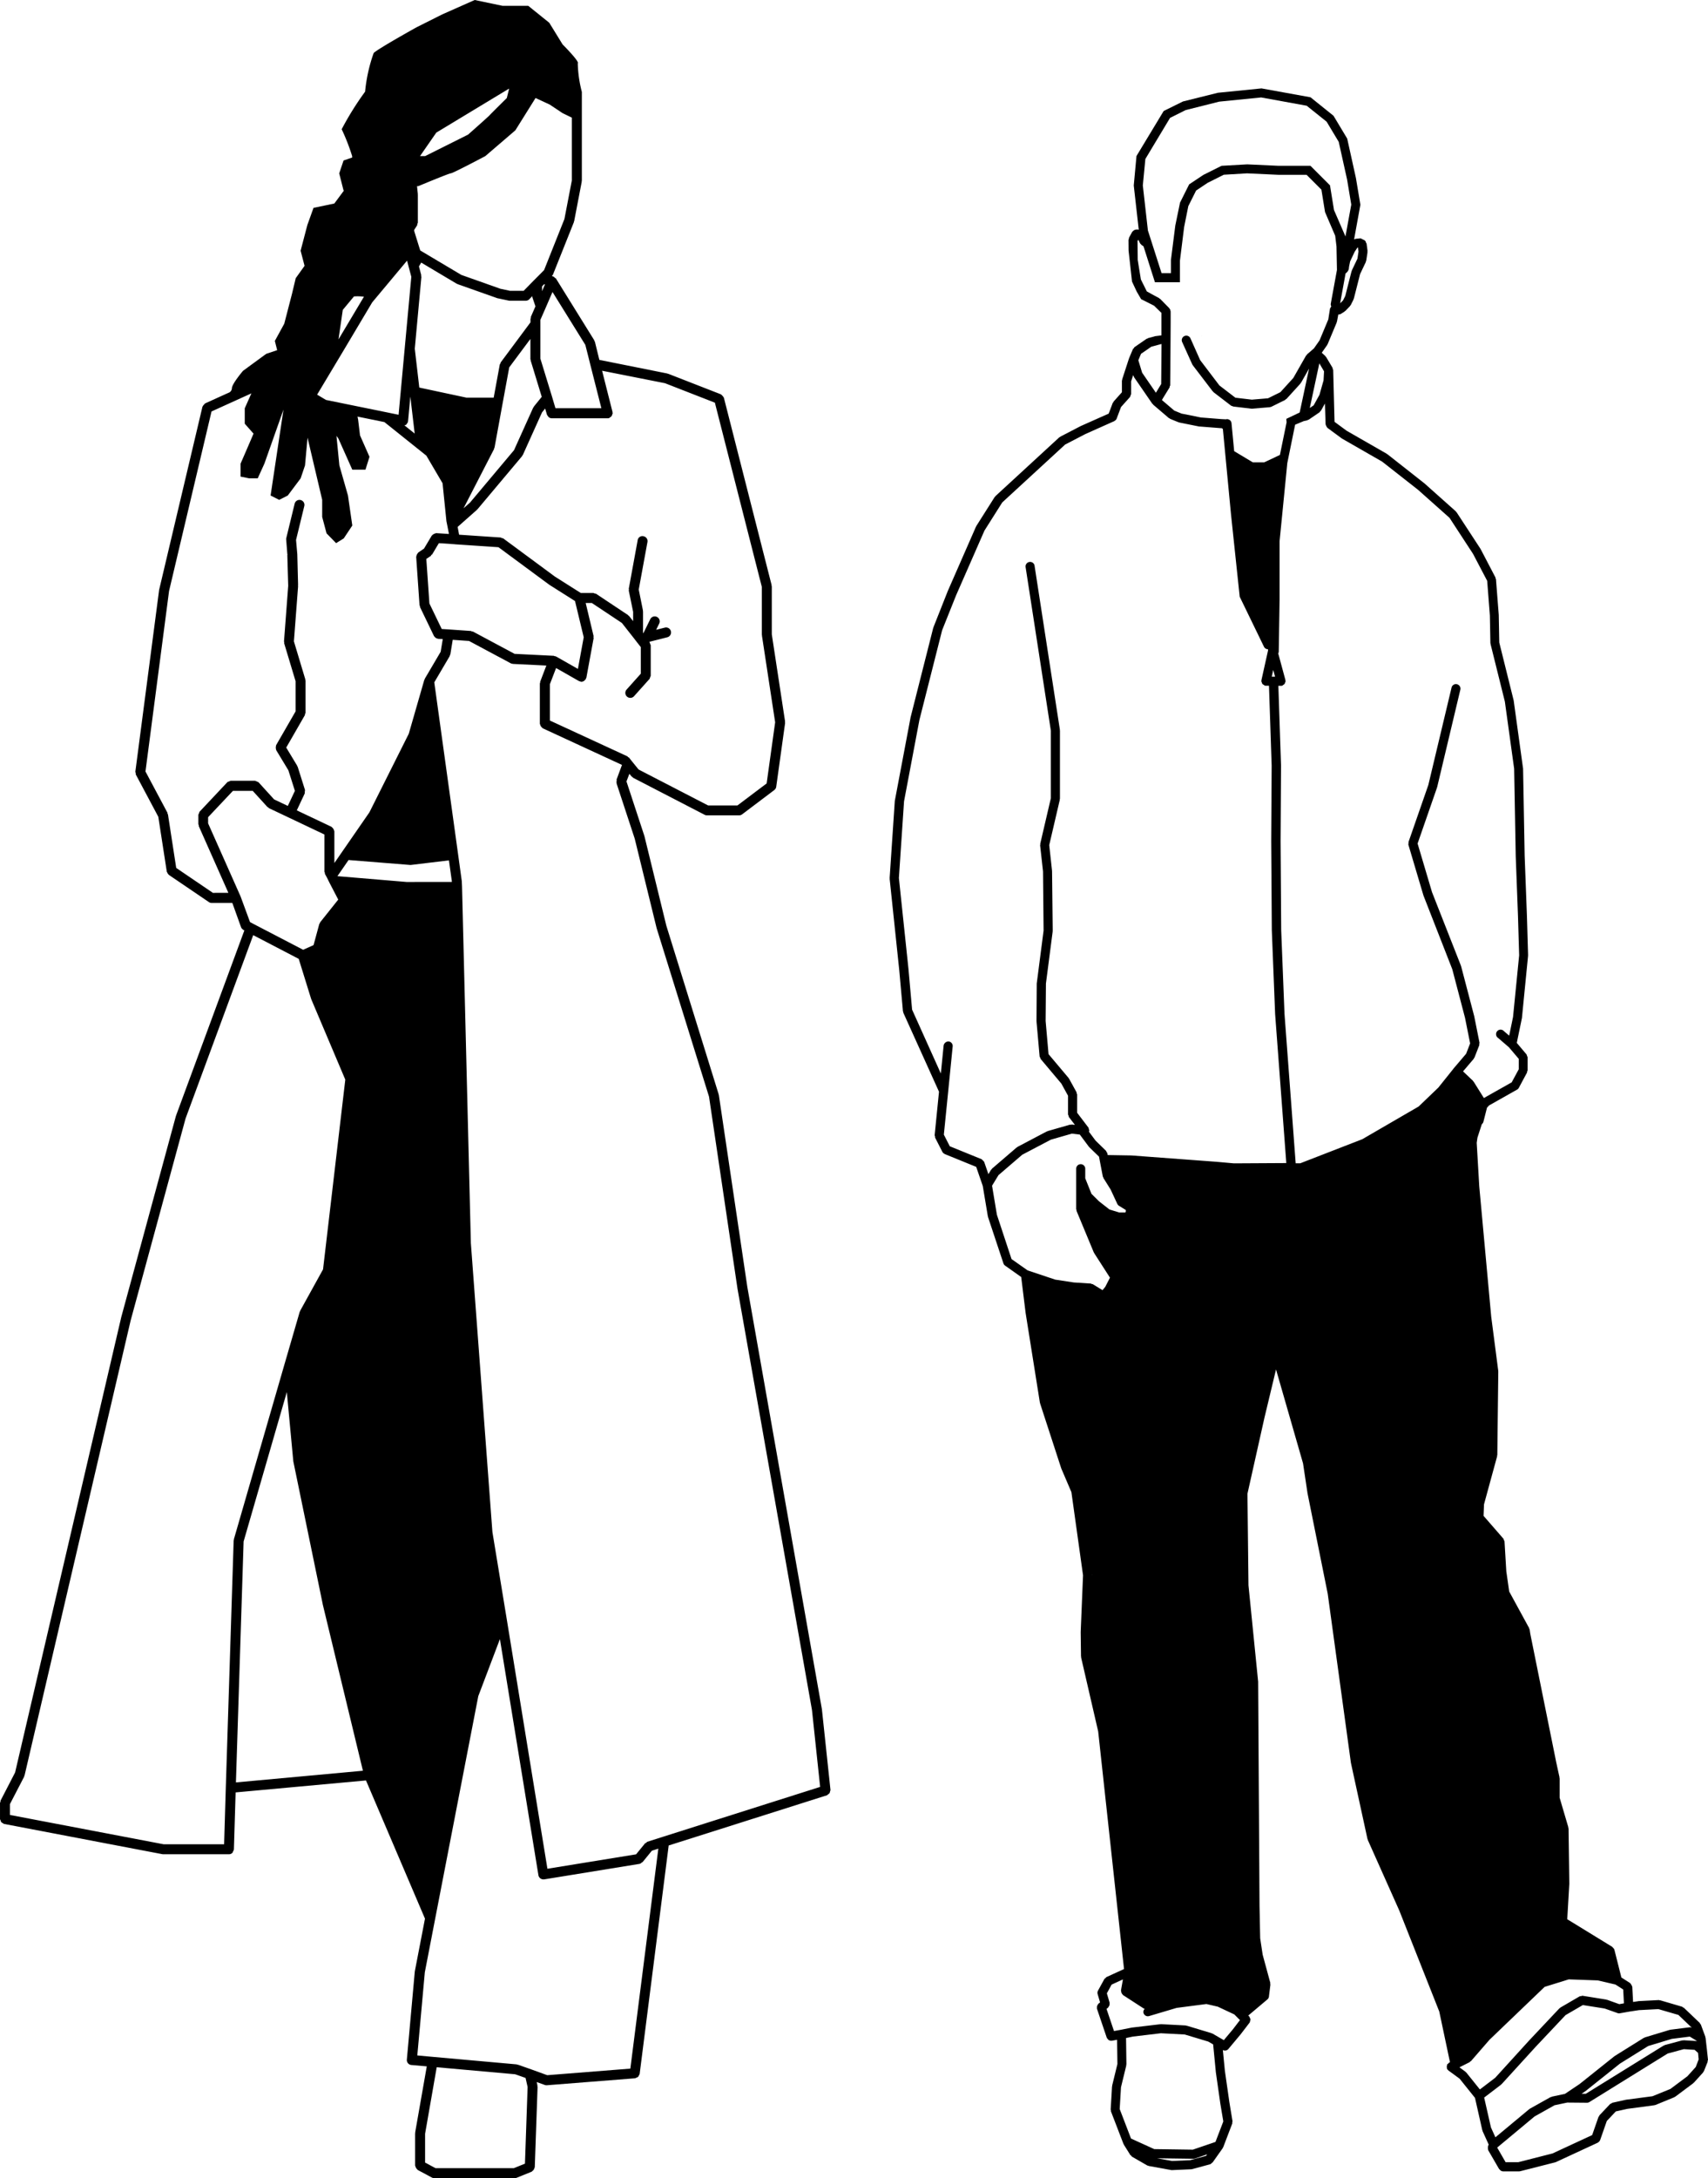
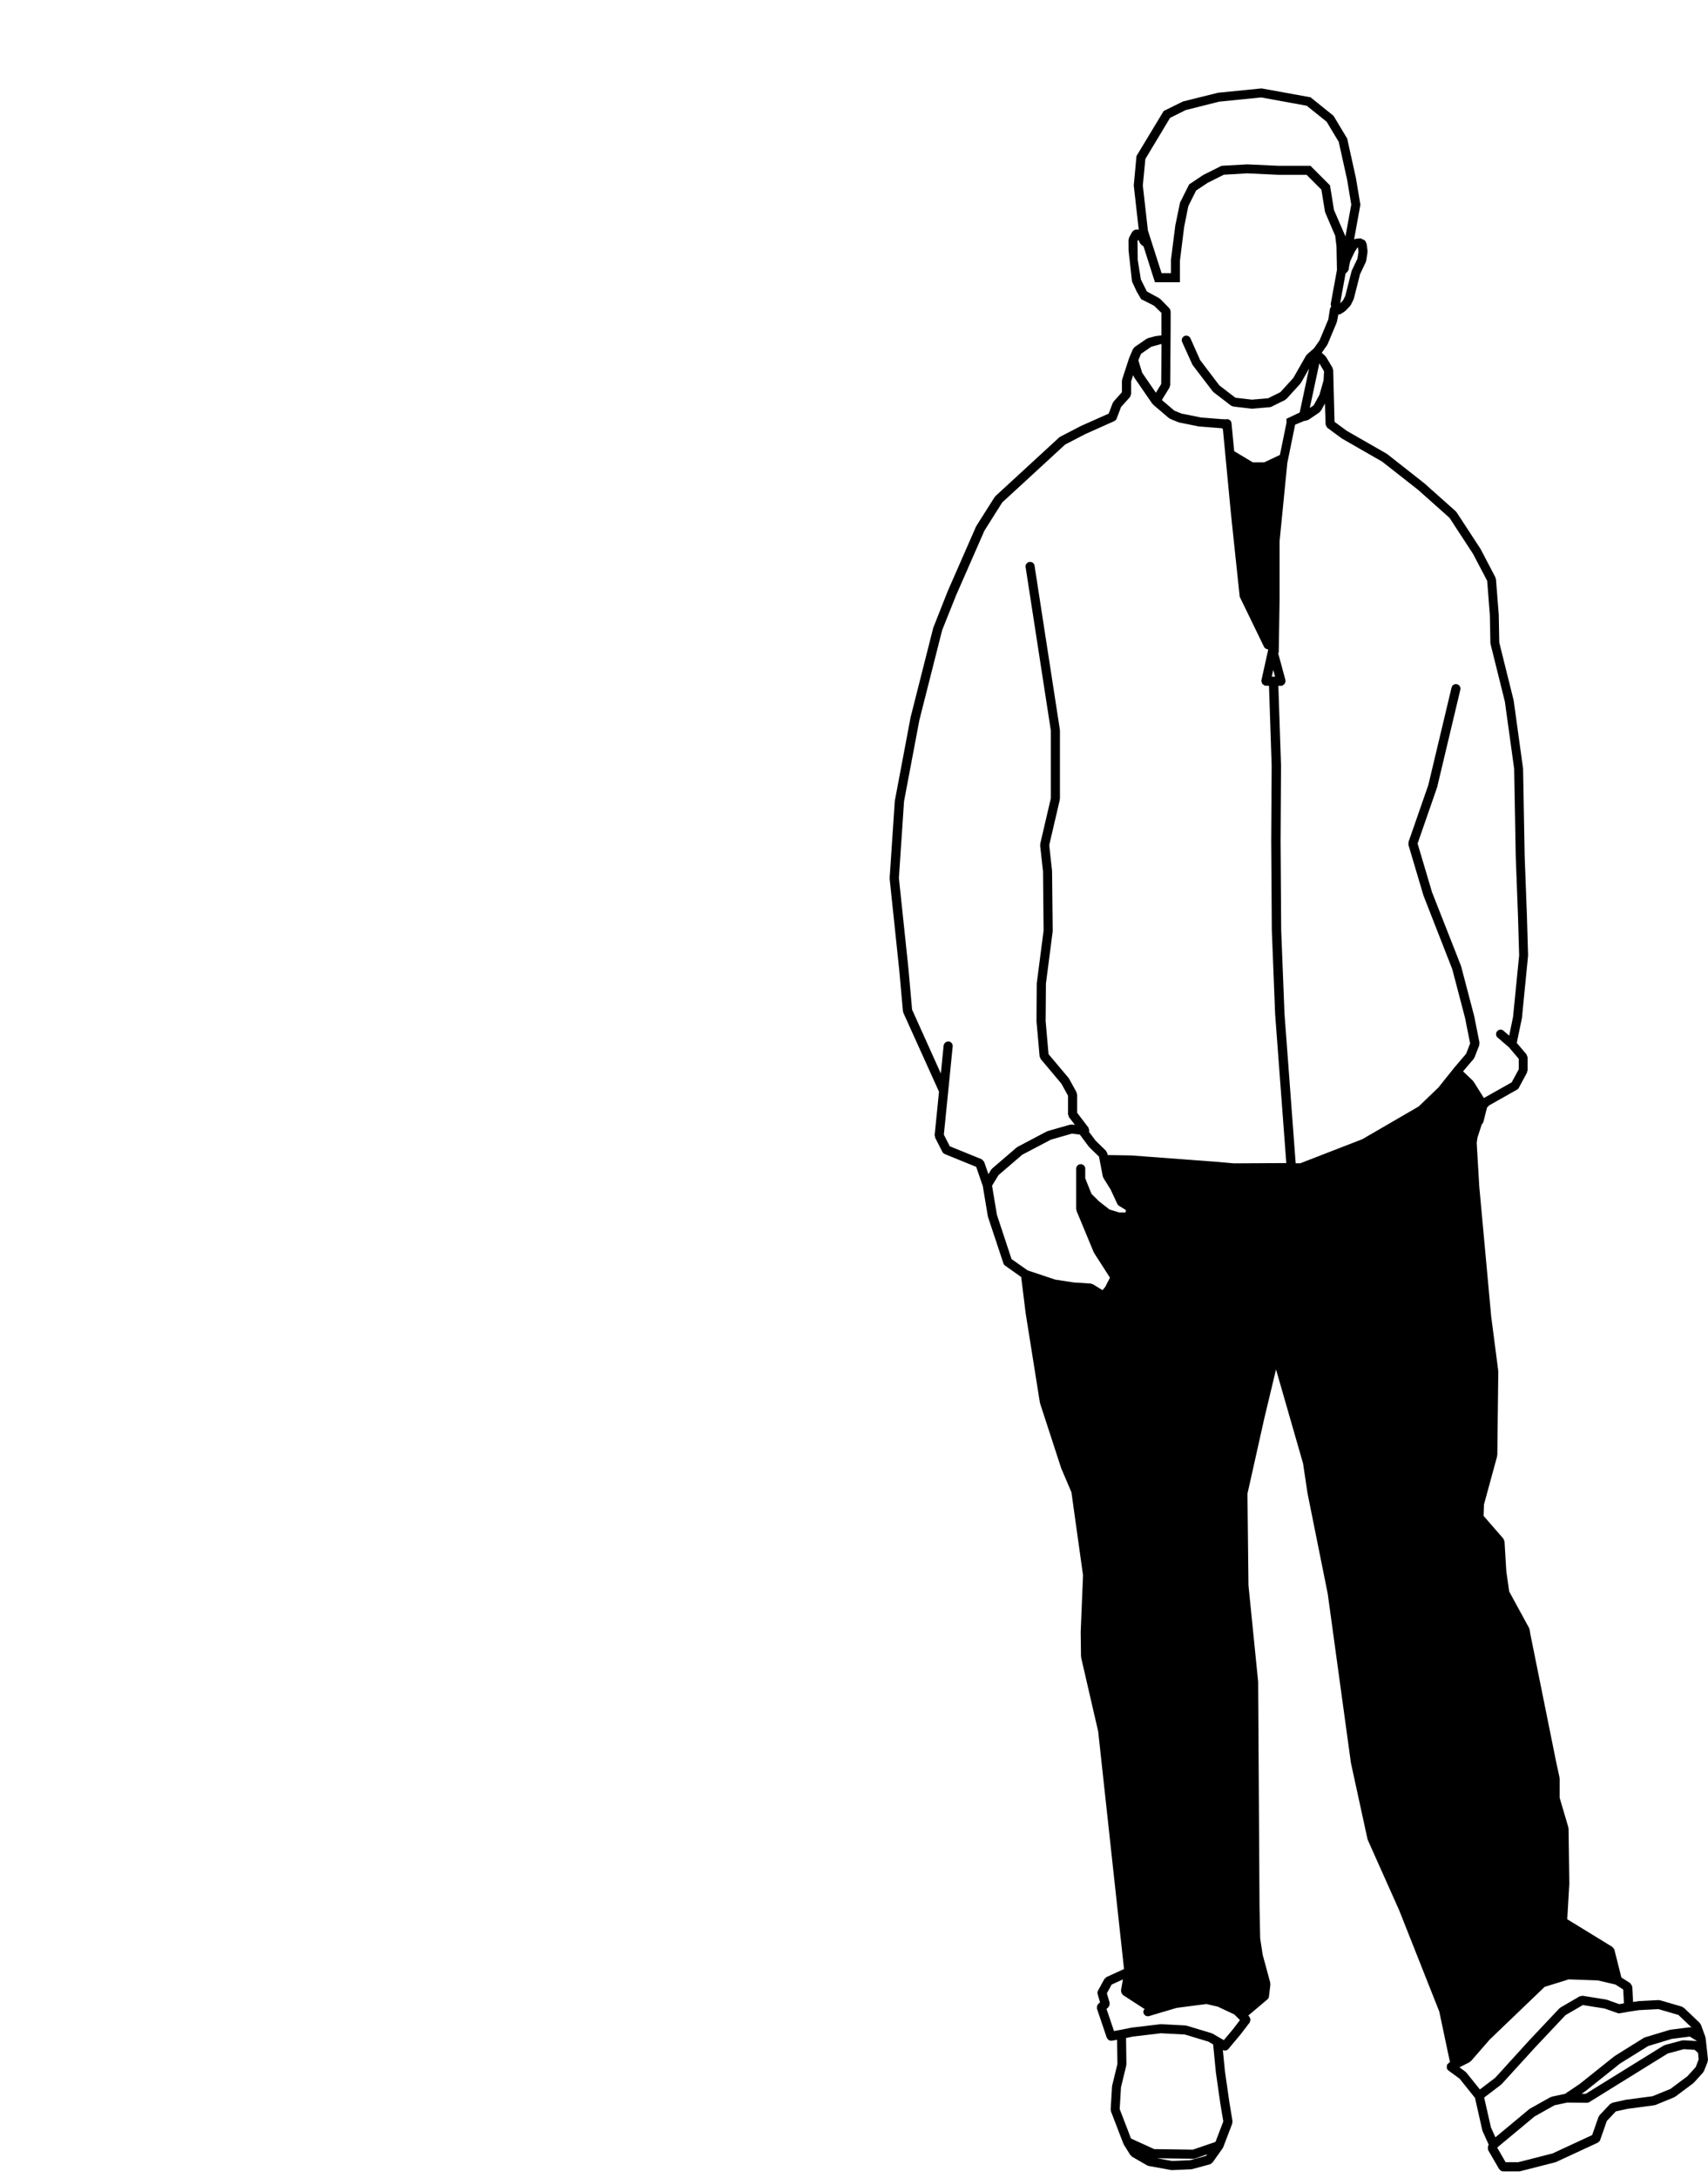
<svg xmlns="http://www.w3.org/2000/svg" viewBox="0 0 117.657 150">
  <g id="Final">
    <path d="M82.8,23.154l-.047-.024h0C82.76,23.146,82.782,23.142,82.8,23.154Z" />
    <path d="M117.656,141.851l-.067-.632v-.011l0,0v0l-.1-.876c0-.006-.007-.009-.009-.015s-.005-.025-.008-.038,0-.012,0-.02l-.307-.835c-.01-.025-.035-.033-.049-.053s-.011-.047-.029-.064l-1.092-1.04c-.018-.019-.045-.014-.067-.026s-.033-.041-.059-.049l-1.5-.439c-.017,0-.03.008-.045,0s-.027-.017-.043-.017h-.017l-1.405.073c-.006,0-.009.007-.014.008s-.009,0-.015,0l-.334.05-.055-1.047c0-.011-.011-.016-.013-.027a.668.668,0,0,0-.114-.2c-.009-.006-.009-.019-.018-.025l-.606-.387-.482-1.914a.322.322,0,0,0-.107-.144c-.014-.014-.015-.036-.032-.047h0l0,0-3.108-1.906.142-2.435,0-.011c0-.005,0-.008,0-.012l-.052-3.791c0-.017-.015-.026-.019-.042s.01-.026.005-.04l-.6-2.036v-1.333c0-.013-.013-.02-.014-.033s.009-.022.006-.033l-.23-1.058-1.785-8.84-.043-.286a.081.081,0,0,0-.022-.037l-.014-.066-1.372-2.515-.2-1.395-.123-2.053c0-.036-.033-.064-.045-.1s-.008-.062-.03-.089l-.025-.028-.015-.019-1.329-1.528.031-.791.906-3.318c0-.015-.008-.028-.007-.04s.018-.024.018-.038l.013-1.145h0l.054-4.612c0-.009-.008-.014-.01-.022s.008-.014.007-.021l-.484-3.725L101.9,81.7v0l-.176-3,.052-.357.3-.925a.3.3,0,0,0,.112-.171l.245-.965.141-.155,1.929-1.088h0a.309.309,0,0,0,.121-.122l.566-1.055c.013-.025,0-.05.008-.075s.031-.044.031-.074v-.9c0-.041-.029-.07-.043-.106s-.008-.067-.032-.095l-.669-.792.345-1.667c0-.006,0-.011,0-.017s.008-.01.008-.016l.423-4.29c0-.007-.006-.012-.006-.02s.008-.012.008-.02l-.08-2.726h0v0l-.156-4.129-.109-6.024c0-.008-.008-.011-.008-.019s.006-.012,0-.018l-.643-4.659c0-.006-.008-.009-.01-.015s.005-.011,0-.017l-.978-3.934-.036-1.88s0-.006,0-.009l0-.009-.192-2.464c0-.023-.023-.037-.029-.059s0-.041-.007-.061l-1.008-1.929s-.01,0-.013-.011,0-.011,0-.016l-1.656-2.533c-.008-.013-.025-.013-.034-.025s-.007-.028-.019-.038l-2.2-1.961-.011,0-.005-.009-2.5-1.967c-.006,0-.016,0-.022-.006s-.008-.016-.016-.02l-2.771-1.59-.829-.612-.093-3.567c0-.031-.025-.048-.033-.076s0-.052-.011-.077l-.445-.747c-.009-.016-.028-.016-.037-.03s-.008-.031-.021-.04l-.24-.221.372-.53c.006-.008,0-.019.006-.027s.02-.019.026-.033l.625-1.494c0-.011,0-.022,0-.032s.017-.019.019-.032l.092-.488h.023a.318.318,0,0,0,.164-.046l.24-.15c.013-.008.013-.025.025-.033s.027-.005.035-.016l.32-.332c.007-.01,0-.022.012-.032s.033-.028.042-.046l.189-.381c.005-.01,0-.02,0-.03s.018-.019.022-.033l.427-1.681.4-.841c.008-.014,0-.03,0-.044s.021-.026.025-.042l.088-.582c0-.016-.01-.029-.01-.043s.014-.029.012-.045l-.067-.5c-.005-.032-.033-.047-.044-.075s-.009-.066-.033-.092l-.053-.06-.283-.141-.333.034-.114.039.433-2.382-.308-1.845-.6-2.712-.942-1.57L90.277,6.7,86.9,6.088l-3,.3-2.411.6-1.328.656-1.873,3.1L78.1,12.775l.344,3.046-.117-.021c-.025-.005-.046.014-.071.016a.267.267,0,0,0-.115.028.253.253,0,0,0-.083.067c-.019.019-.047.025-.061.048l-.223.409c-.014.025,0,.052-.008.08s-.029.043-.03.071l.006.727v.005l.238,2.141c0,.019.02.03.027.045v.011l.3.64.3.514.819.412v0l.079.043.5.49v1.549l-.467.06,0,.008-.458.123c-.018,0-.026.025-.042.033s-.036,0-.053.011l-.832.573c-.026.019-.03.05-.047.073s-.051.033-.064.063l-.265.627c0,.005,0,.011,0,.016s-.008.006-.009.011l-.464,1.423c-.006.018.006.033,0,.05s-.021.029-.021.046v.8l-.576.644c-.014.017-.009.037-.02.056s-.031.022-.038.04l-.277.731-1.888.84-.006.006-.011,0-1.439.747c-.014.007-.016.024-.028.033s-.03,0-.041.016l-4.389,4.04c-.011.011-.01.028-.019.037s-.027.013-.033.025l-1.263,1.994c-.005.007,0,.017-.005.025s-.015.009-.018.018l-1.964,4.482v.006l0,0L64.3,43.2c0,.008,0,.014,0,.022s-.012.011-.014.018l-1.57,6.2v.011l0,.008-1.065,5.634c0,.006,0,.012,0,.018s-.01.011-.01.019l-.357,5.333c0,.009.008.015.009.026s-.011.017-.009.028l.662,6.3v0L62.2,69.64c0,.021.02.032.025.049s-.007.034,0,.051l2.459,5.441-.3,2.994c0,.032.02.056.027.087s-.008.059.007.087l.5.979a.316.316,0,0,0,.147.133c.006,0,.008.011.014.014l2.167.882.452,1.311.353,2.109c0,.01.011.016.014.025s0,.014,0,.022L69.121,87a.314.314,0,0,0,.115.157l1.11.786.3,2.44,0,0,0,.006.988,6.209c0,.009.011.014.013.023s0,.016,0,.025l1.458,4.476.7,1.638.8,5.723-.161,3.912,0,.01,0,.008.022,1.667c0,.012.013.02.014.033s-.009.021-.006.032l.229.993h0l.946,4.1,1.78,16.361-1.208.553c-.033.014-.041.047-.066.07s-.061.033-.079.064l-.439.8a.319.319,0,0,0-.025.239l.167.572-.114.089c-.02.015-.02.042-.034.061a.256.256,0,0,0-.058.1.276.276,0,0,0-.008.114c0,.025-.012.047,0,.072l.674,1.991a.279.279,0,0,0,.067.09.323.323,0,0,0,.041.053.3.3,0,0,0,.187.069.341.341,0,0,0,.055,0l.362-.065.023,1.668-.362,1.488c0,.011.006.019.005.03s-.013.015-.013.026l-.095,1.594c0,.025.019.039.022.063s-.011.045,0,.068l.851,2.211c.005.012.016.017.022.028s0,.018,0,.026l.466.745c.013.019.036.014.052.029s.028.058.058.075l1.042.6a.247.247,0,0,0,.074.02c.011,0,.015.015.026.017l1.543.281a.218.218,0,0,0,.056.006h.014l1.311-.058.006,0a.186.186,0,0,0,.061-.008l1.244-.335a.3.3,0,0,0,.127-.1c.014-.014.036-.008.047-.025l.694-.982c.007-.008,0-.017.007-.025s.015-.018.02-.031.009-.008.011-.014l.621-1.628c.011-.028,0-.053,0-.081s.023-.052.018-.081l-.218-1.326h0l-.308-2.148-.139-1.427a.3.3,0,0,0,.144.037.306.306,0,0,0,.239-.112l.808-.966,0-.007.008,0,.649-.847c.023-.032.017-.071.028-.105a.293.293,0,0,0,.028-.106.276.276,0,0,0-.048-.114c-.014-.03-.013-.063-.036-.088l-.069-.067,1.318-1.111v0a.309.309,0,0,0,.107-.2v-.014l.1-.807c0-.022-.014-.037-.016-.058s.014-.04.008-.064l-.526-1.938-.171-1.133h0l-.045-2.227-.095-15.472c0-.006-.006-.009-.006-.014s0-.009,0-.015l-.66-6.575-.07-6.307L87.1,97.644l.8-3.336,1.861,6.469.3,2,0,.008v.008l1.4,6.96,1.6,11.663s.006.008.006.013,0,.007,0,.012l1.132,5.2c0,.013.016.019.019.031s0,.021,0,.03l2.172,4.866,2.755,6.957.738,3.491-.073.039c-.023.012-.028.037-.045.054s-.044.018-.06.036,0,.035-.012.05a.24.24,0,0,0-.028.114.243.243,0,0,0,.011.111c0,.019,0,.038,0,.055a.376.376,0,0,0,.075.079c.01.007.008.021.018.027l.779.571,1.058,1.319.5,2.217c0,.012.015.019.018.031s0,.02,0,.031l.428.943-.044.083c-.006.013,0,.025,0,.036a.237.237,0,0,0-.011.112.266.266,0,0,0,.015.117c.005.013,0,.027.005.036l.753,1.3c.006.011.023.008.029.017a.3.3,0,0,0,.241.139h1.1a.337.337,0,0,0,.077-.009l2.415-.614c.006,0,.009-.009.015-.01s.027,0,.039-.01l2.879-1.333c.008,0,.009-.014.015-.017a.294.294,0,0,0,.136-.148c0-.007.01-.008.011-.015h0l.459-1.314.621-.659.8-.177,1.855-.248s.008-.006.012-.008a.241.241,0,0,0,.066-.012l1.295-.531c.013-.005.016-.02.027-.026s.03,0,.041-.014l1.234-.921c.01-.008.01-.021.018-.03s.021,0,.029-.013l.634-.7c.009-.01.006-.026.014-.037a.379.379,0,0,0,.044-.055l.253-.633c.009-.025-.005-.047,0-.074S117.66,141.877,117.656,141.851ZM75.221,108.443c0-.011.01-.019.008-.029l0,.045A.044.044,0,0,1,75.221,108.443Zm10.491-7.46h0ZM101.19,80.135ZM91.314,29.22c0,.008.008.013.009.021a.313.313,0,0,0,.042.1.308.308,0,0,0,.066.106c.006,0,.005.014.011.019l.972.716c.007,0,.013,0,.019.007s0,.011.011.014l2.766,1.587,2.47,1.938,2.17,1.932,1.623,2.485L102.446,40l.185,2.382.036,1.915c0,.015.013.022.014.033s-.007.024,0,.035l.983,3.951.639,4.622.109,6.015v.006l.156,4.129.08,2.7-.422,4.25-.265,1.282-.366-.314a.311.311,0,1,0-.4.471l.747.642.679.8v.717l-.487.9-1.895,1.069c-.008,0-.008.014-.015.019l-.715-1.141c-.008-.014-.025-.014-.035-.025s0-.027-.015-.035l-.675-.643.734-.862c.009-.01,0-.028.013-.039s.032-.029.04-.05l.329-.847c.013-.03,0-.058,0-.089s.023-.055.017-.086l-.371-1.859-.007-.01,0-.009-.887-3.381c0-.006-.009-.009-.011-.016s0-.012,0-.02L98.646,61.44l-.994-3.348,1.334-3.842s0-.009,0-.015.009-.01.011-.016l1.6-6.723a.312.312,0,0,0-.231-.375.308.308,0,0,0-.375.231l-1.6,6.709-1.363,3.92c-.01.033.007.063,0,.095s-.02.063-.009.1l1.03,3.47c0,.005.006.006.008.011s0,.011,0,.016l1.984,5.072.877,3.342.353,1.768-.276.712-.89,1.046,0,.006,0,0L99.079,74.9l-1.355,1.3-3.878,2.251-4.274,1.659-.318,0-.77-10.292v0l-.228-5.768-.042-6.138.031-5.181,0-.006,0-.006-.184-5.489h.185a.291.291,0,0,0,.083-.011c.03-.008.041-.036.066-.05a.3.3,0,0,0,.09-.07.284.284,0,0,0,.044-.106c.008-.027.031-.046.031-.075s-.014-.025-.017-.039.011-.028.006-.042L88.052,45a.308.308,0,0,0,.036-.135l.057-3.578V37.273l.532-5.383.539-2.643.613-.255h0a.068.068,0,0,0,.02,0l.2-.045c.015,0,.022-.019.034-.025a.31.31,0,0,0,.073-.023l.745-.509c.03-.02.033-.055.053-.081s.033-.01.042-.027l.273-.492ZM87.708,46.137l.126.464h-.228Zm3.5-20.565-.034.625-.281.991-.4.726-.267.182.658-3.075Zm2.106-8.228.192-.289.039-.014.036.283-.072.488-.393.826c-.005.011,0,.022,0,.033s-.015.014-.018.025l-.428,1.683-.153.307-.2.2.376-2.065.041-.02c.014-.007.015-.024.028-.032a.3.3,0,0,0,.086-.1.253.253,0,0,0,.043-.085c0-.014.018-.022.019-.034l.023-.2L93.005,18ZM78.9,10.948,80.6,8.118l1.073-.536L83.985,7l2.893-.289,3.134.57,1.374,1.1.833,1.388.577,2.6.287,1.721-.4,2.194-.79-1.82-.276-1.7-1.345-1.345H88.088l-2.162-.1H85.91l-1.764.1-1.241.62-.989.657-.629,1.257-.326,1.579-.3,2.367,0,.911h-.646l-.941-2.94-.35-3.1Zm1.019,9.635c-.013-.012-.032-.009-.044-.019s-.016-.029-.031-.035l-.54-.291h0L79,20.068l-.409-.821-.108-.659-.111-.688-.012-1.3.049-.092.124.243a.307.307,0,0,0,.081.088c.006.006.006.017.014.023l.146.107.785,2.469h1.721V17.959l.29-2.325.288-1.439.536-1.072.8-.535,1.109-.555,1.6-.095,2.16.1h1.942l1.021,1.022.25,1.544.7,1.632.089.731.032,1.622-.427,2.332a.311.311,0,0,0,.038.183.282.282,0,0,0-.055.092c-.008.019-.029.03-.033.048v0h0v0L91.5,22l-.6,1.437-.39.557-.475.412c-.016.014-.012.034-.025.05s-.033.016-.042.033l-.877,1.539-.892.98-.849.42-1.118.094L85.1,27.388l-1.1-.843L82.674,24.8,82,23.288a.313.313,0,1,0-.553.293l.691,1.531c.005.011.018.014.024.023s0,.014.005.02l1.375,1.8c.009.011.025.008.034.017s.009.031.024.041l1.2.921a.257.257,0,0,0,.11.037c.017.005.026.023.043.025l1.241.147.036,0a.132.132,0,0,0,.027,0l1.207-.1c.006,0,.009-.007.015-.007a.294.294,0,0,0,.1-.024l.951-.47c.021-.01.025-.032.042-.048s.034-.008.048-.022l.957-1.052c.011-.012.006-.03.016-.041s.02-.006.026-.015l.557-.98-.647,3.023-.918.438,0,0a1.644,1.644,0,0,0,.019.226l-.462,2.259-1.078.508H86.3l-1.283-.769-.183-1.923a.309.309,0,0,0-.339-.279.18.18,0,0,0-.033.01l-.308-.014-1.43-.113-1.333-.268-.5-.206-.85-.726.063-.114.459-.748c.015-.025,0-.053.014-.08s.033-.048.033-.081l.025-3.253h0l.006-1.009,0-.819c0-.024-.02-.036-.023-.057s.007-.04,0-.062-.033-.027-.044-.044-.008-.04-.024-.058ZM78.6,24.366l.712-.491.7-.187-.022,2.758-.365.6-.948-1.379-.261-.857ZM68.31,80.527c-.012.014-.032.014-.042.031l-.181.3-.29-.839s-.006,0-.008-.009a.3.3,0,0,0-.091-.1c-.024-.023-.039-.056-.07-.07,0,0-.006-.01-.011-.011l-2.191-.891-.408-.8.3-2.985.308-3.091a.314.314,0,0,0-.281-.342.339.339,0,0,0-.342.281l-.192,1.927-1.981-4.4-.248-2.788h0l0,0-.661-6.276.355-5.281,1.058-5.6h0L64.9,43.4,65.86,41h0l1.955-4.46L69.041,34.6l4.332-3.986,1.4-.726L76.762,29c.008,0,.008-.013.015-.017a.309.309,0,0,0,.146-.152l0-.008.3-.793.618-.69a.257.257,0,0,0,.037-.109c.014-.034.041-.061.041-.1v-.87l.14-.432.021.064c.006.02.025.029.032.045s0,.028.008.039l1.26,1.83c.008.011.025.007.033.017s.009.033.023.044l1.082.924c.016.012.034.009.05.018s.019.028.033.033l.573.234a.377.377,0,0,0,.043.01s.008.006.013.008l1.375.277a.117.117,0,0,0,.036,0h0l1.478.116h.048l.072.057.559,5.875.6,5.675,1.671,3.442a.311.311,0,0,0,.28.175h0V44.8l-.455,2.044c0,.012.007.023.006.034s-.014.022-.014.033c0,.033.025.051.033.081a.292.292,0,0,0,.043.106.286.286,0,0,0,.095.067c.027.014.041.042.072.05a.325.325,0,0,0,.069.008h.217l.184,5.507-.031,5.172v0h0l.042,6.149,0,0,0,.006.228,5.768,0,.006v0l.77,10.264-3.61.02-1.185-.106,0,0,0,0-5.892-.439-.01,0s0,0-.009,0l-1.6-.027-.023-.125c-.008-.037-.038-.059-.056-.092s-.011-.054-.033-.075l-.034-.032,0,0-.687-.67-.46-.618c.007-.023.028-.037.029-.061l0-.009c0-.042-.025-.077-.036-.114s0-.07-.028-.1L74.2,76.631V75.373c0-.03-.024-.047-.032-.075s0-.052-.009-.077l-.515-.936c0-.01-.019-.011-.025-.021s0-.022-.01-.031l-1.38-1.639-.2-2.282.021-2.581.464-3.581c0-.008-.006-.014-.006-.022s.009-.012.009-.022L72.472,60c0-.006-.006-.009-.006-.015s.005-.01.005-.016L72.277,58.2l.729-3.125c0-.012-.008-.023-.006-.034s.015-.022.015-.034V50.3c0-.009-.009-.016-.011-.025s.008-.016.007-.023l-1.744-11.29a.306.306,0,0,0-.356-.261.311.311,0,0,0-.261.356l1.739,11.262v4.65l-.732,3.141c0,.019.01.033.008.05s-.017.032-.016.053l.2,1.8.039,4.073-.463,3.58c0,.006,0,.011,0,.018s-.008.011-.008.019L71.4,70.318c0,.006.006.009.006.016s-.005.009-.005.015l.214,2.4c0,.038.033.063.047.1s0,.056.025.079l1.425,1.694.459.834v1.283c0,.037.028.064.041.1s0,.065.025.093l.41.534-.212-.025c-.021,0-.036.016-.058.017s-.042-.014-.064-.008l-1.533.439c-.012,0-.016.017-.028.022s-.022,0-.033,0l-2.031,1.071c-.012.006-.014.022-.025.03s-.023,0-.032.011l-1.705,1.464C68.318,80.494,68.321,80.515,68.31,80.527Zm4.376,7.594-1.9-.636-1.106-.779-1.008-3.052-.333-2,.444-.729,1.636-1.405,1.97-1.036,1.447-.416.549.066.618.83c.005.007.016,0,.021.011s0,.021.012.028l.671.651.052.278.208,1.085c0,.024.025.035.032.055s0,.036.01.051l.5.8.456.981a.322.322,0,0,0,.118.134h0l.466.288v.117l-.034.056H77.1l-.675-.208-.715-.559-.524-.519-.428-1.068v-.661a.312.312,0,0,0-.624,0V83.27c0,.023.02.036.025.058s-.01.04,0,.062l1.186,2.854c0,.011.017.015.022.026s0,.016.005.024l1.088,1.693-.32.628-.192.234-.669-.412c-.025-.016-.051,0-.078-.013s-.039-.032-.067-.032l-1.161-.074Zm2.433,23.091h0Zm7.965,37.25-1.1.3-1.249.054-1.027-.185,2.507.034h.005a.323.323,0,0,0,.1-.017l.836-.288Zm1.185-2.368-.54,1.411-1.56.533L79.511,148l-1.6-.728-.78-2.031.089-1.5.365-1.5c0-.014-.008-.026-.006-.039s.015-.023.015-.037l-.025-1.816.477-.1,1.921-.228,1.646.086,1.62.488.336.194.182,1.874,0,.007v.008l.307,2.152,0,.005v0Zm.667-6.352v0l-.631.753-.286-.163h0l-.5-.292c-.013-.007-.027,0-.038,0s-.015-.021-.029-.025l-1.695-.512c-.013,0-.025.006-.036,0s-.022-.017-.036-.018l-1.7-.089h-.017c-.008,0-.012.008-.02.008s-.011-.005-.017-.005l-1.98.234s-.006,0-.011.006-.009,0-.014,0l-.726.145-.462.084-.515-1.526.106-.083c.019-.014.019-.039.033-.056a.289.289,0,0,0,.058-.1.284.284,0,0,0,.012-.116c0-.023.013-.041.007-.064l-.192-.652.327-.6.779-.358-.134.759c0,.023.013.039.014.061a.275.275,0,0,0,.025.109.269.269,0,0,0,.067.1c.014.014.016.036.033.048l1.424.924a.25.25,0,0,0,.076.024.293.293,0,0,0-.087.288.311.311,0,0,0,.3.225.276.276,0,0,0,.089-.014l1.892-.562,2.053-.267.779.181,1.144.536L85.3,139l.116.114Zm-1.348-2.513Zm16.137,1.108v0l.015.026C99.739,138.351,99.728,138.347,99.725,138.337Zm2.218,5.554-.938-1.167c-.01-.013-.028-.011-.038-.022s-.009-.027-.022-.035l-.41-.3.7-.353c.022-.011.027-.036.044-.05s.037-.009.051-.025l1.274-1.467,3.8-3.645,1.66-.516,2,.071,1.219.284.533.342.05.953-.319.057-.838-.3c-.01,0-.02,0-.031,0s-.014-.014-.025-.015l-1.635-.263c-.037-.007-.07.018-.1.025s-.071,0-.1.014l-1.327.772c-.016.009-.017.028-.03.037s-.031.006-.04.019l-2.1,2.229h0l0,0L103,143.086Zm.762,2.615-.467-2.056,1.163-.887c.009-.006.008-.02.016-.028s.02,0,.026-.011l2.335-2.561,2.066-2.19,1.192-.693,1.5.238.891.314a.284.284,0,0,0,.1.019.341.341,0,0,0,.055-.005l.665-.117.655-.1,1.338-.07,1.379.4.918.875-.011,0c-.033-.006-.056-.029-.094-.024l-.031,0-1.347.169c-.01,0-.014.011-.025.014s-.018-.006-.027,0l-1.692.512c-.014,0-.019.02-.033.026s-.031,0-.042.008l-2,1.247c-.006,0-.006.013-.011.016s-.014,0-.02.006l-2.395,1.912-1.005.675-.9.192c-.017,0-.023.022-.039.028s-.032,0-.046,0l-1.437.805c-.009.006-.011.019-.02.025s-.02,0-.028.01l-2.321,1.932Zm14.18-5.96v.012l-.907-.054c-.02,0-.032.015-.051.015s-.031-.01-.047-.006l-1.2.32c-.017,0-.023.022-.037.03s-.033,0-.046.008l-5.356,3.317-.293,0,.228-.154.006-.011s.011,0,.016,0l2.388-1.907,1.95-1.215,1.626-.492,1.241-.157Zm-.072,1.8-.577.639-1.172.874-1.232.5L112,144.6c-.005,0-.008.006-.013.007s-.011,0-.015,0l-.9.2c-.032.008-.046.036-.073.051s-.062.014-.086.038l-.732.774c-.017.017-.012.041-.023.061s-.036.028-.044.05l-.437,1.253-2.732,1.265-2.351.6h-.88l-.576-1,.008-.014,2.563-2.134,1.375-.771.877-.186,1.362.012h0a.31.31,0,0,0,.164-.047l5.393-3.342,1.111-.3.745.046.237.213.041.445Z" />
-     <path d="M56.615,117.682c0-.009-.005-.01-.007-.016l0-.012L51.48,88.626,49.516,75.394c0-.01-.012-.014-.016-.024s.007-.019,0-.029L45.9,63.743l-1.511-6.176c0-.005-.007-.006-.009-.012s0-.008,0-.013l-1.225-3.727.2-.526.153.186c.015.019.039.014.056.028s.026.048.052.061l4.923,2.547a.341.341,0,0,0,.158.038h2.222a.341.341,0,0,0,.206-.071l2.215-1.672.006-.009a.331.331,0,0,0,.125-.212l0-.005.612-4.394c0-.019-.014-.033-.014-.05s.016-.031.012-.048l-.915-6V40.379c0-.018-.015-.028-.019-.043s.01-.028.007-.042l-3.29-12.906c0-.011-.014-.014-.017-.022a.329.329,0,0,0-.074-.1.337.337,0,0,0-.1-.094c-.01,0-.012-.015-.02-.019l-3.628-1.415c-.01,0-.02,0-.031,0s-.015-.016-.027-.017l-4.68-.938-.308-1.254c-.005-.02-.026-.027-.035-.045s0-.036-.008-.051L38.3,19.186c-.021-.034-.059-.037-.086-.061s-.036-.057-.07-.072c-.007,0-.014,0-.019,0s-.01-.012-.017-.014l-.086-.027c.009-.009.007-.023.014-.033s.043-.039.055-.068L39.532,15.3c0-.01,0-.02,0-.031s.018-.019.019-.032l.523-2.725c0-.012-.009-.022-.007-.034s.014-.019.014-.033V6.33A8.554,8.554,0,0,1,39.8,4.361c.139-.119-1.044-1.3-1.044-1.3l-.919-1.493L36.387.4H34.612L32.7,0,30.471.988,28.7,1.876s-2.663,1.479-2.959,1.775a11.011,11.011,0,0,0-.591,2.662A20.537,20.537,0,0,0,23.537,8.9a14.05,14.05,0,0,1,.721,1.851v.1l-.591.2-.3.888.3,1.183.031-.007-.667.9-1.435.3-.424,1.182-.464,1.769.272,1.04-.609.852-.254,1.066-.536,2.07-.648,1.184.16.637-.751.251-1.6,1.17s-.767.9-.767,1.2a.355.355,0,0,1-.183.293l-.226.1-1.429.648c-.008,0-.01.015-.019.019-.036.02-.053.056-.082.089a.3.3,0,0,0-.077.108c0,.008-.012.01-.014.019L10.977,40.557c0,.007,0,.012,0,.019s-.009.008-.011.015L9.324,53.141c0,.036.02.065.027.1s-.009.072.01.107l1.544,2.9.583,3.771,0,.005c0,.024.026.038.035.062a.332.332,0,0,0,.1.149c.005.005.005.012.01.016l2.757,1.872a.342.342,0,0,0,.192.06h1.423l.6,1.67a.344.344,0,0,0,.151.174s0,.009.01.012l.067.036-4.7,12.736s0,.01,0,.015-.009.007-.011.014L8.34,90.753l0,.01,0,0-7.3,31.3-1,1.935c-.013.027,0,.053-.006.082s-.033.045-.033.076v1.11c0,.036.029.062.039.1a.325.325,0,0,0,.047.115.358.358,0,0,0,.108.072c.03.015.048.046.084.053l10.9,2.082a.273.273,0,0,0,.064.007H15.77a.337.337,0,0,0,.24-.1c.026-.025.026-.063.041-.094a.327.327,0,0,0,.062-.141l.118-3.925,8.981-.823,4.063,9.517-.692,3.589c0,.007.005.012,0,.019s-.008.01-.008.017l-.549,6.081a.342.342,0,0,0,.312.372l1.061.094-.8,4.553c0,.012.009.019.007.031s-.012.017-.012.029v2.219c0,.019.017.031.021.048a.316.316,0,0,0,.048.115.29.29,0,0,0,.079.1c.015.012.017.034.034.041l.973.521a.329.329,0,0,0,.163.041h5.552a.345.345,0,0,0,.129-.026l1.031-.418c.022-.008.028-.034.045-.044a.309.309,0,0,0,.094-.093.317.317,0,0,0,.048-.108c0-.022.026-.036.027-.06l.194-5.545c0-.017-.015-.027-.017-.043s.012-.029.008-.044l-.053-.237.556.2a.335.335,0,0,0,.116.021.132.132,0,0,0,.028,0l6.081-.48c.027,0,.039-.025.063-.034a.338.338,0,0,0,.149-.074.271.271,0,0,0,.047-.089c.017-.036.048-.061.053-.1l2-15.735,10.906-3.458c.034-.011.044-.043.073-.062a.318.318,0,0,0,.1-.084.3.3,0,0,0,.036-.118c.007-.036.033-.062.03-.1ZM45.809,26.39l3.436,1.341,3.235,12.69v3.285c0,.011.011.017.012.028s-.008.017-.007.025l.912,5.982-.586,4.211L50.8,55.467H48.776l-4.787-2.475-.486-.6h0l-.163-.209c-.019-.024-.048-.024-.07-.039s-.029-.048-.055-.06l-5.336-2.464v-2.5l.427-1.115,1.581.9a.336.336,0,0,0,.081.022c.012,0,.015.016.027.017a.223.223,0,0,0,.062.007.328.328,0,0,0,.261-.152c.01-.014.029-.009.036-.022s0-.036.006-.052.029-.034.033-.055l.5-2.724c.005-.026-.014-.045-.015-.071s.018-.046.012-.071l-.544-2.278h.425L42.838,42.9l.853,1.083h0l.165.215h0l.285.364v1.833l-.977,1.092a.343.343,0,0,0,.257.572.343.343,0,0,0,.255-.113l1.064-1.188a.283.283,0,0,0,.042-.12c.015-.037.044-.066.044-.108V44.445c0-.041-.032-.07-.044-.108s-.006-.072-.03-.1l-.029-.036,1.243-.314a.343.343,0,1,0-.167-.666l-.6.151.211-.43a.343.343,0,1,0-.617-.3l-.466.949-.031.007V42.106c0-.014-.012-.021-.014-.035s.009-.022.007-.036L44,40.6l.6-3.271a.34.34,0,0,0-.274-.4.326.326,0,0,0-.4.275l-.612,3.339c0,.024.014.04.014.062s-.019.043-.014.069l.3,1.463v.639l-.274-.348c-.014-.015-.036-.013-.048-.027s-.015-.036-.032-.046l-2.2-1.464c-.031-.02-.067-.01-.1-.02s-.053-.036-.089-.036h-.865l-1.779-1.126L34.668,37.08c-.03-.023-.064-.012-.1-.024s-.052-.04-.086-.041l-2.857-.192-.1-.537,1.326-1.173c.007-.007.005-.018.012-.026s.017,0,.024-.01l3.079-3.666c.009-.01,0-.024.012-.036s.031-.025.038-.044L37.337,28.4l.216-.267.125.426a.367.367,0,0,0,.062.091.607.607,0,0,0,.045.064.328.328,0,0,0,.221.092h3.859a.356.356,0,0,0,.084-.01c.032-.009.046-.038.073-.055a.313.313,0,0,0,.1-.077.285.285,0,0,0,.048-.115c.009-.031.036-.051.036-.086,0-.015-.015-.025-.017-.039s.01-.029.007-.043l-.72-2.849Zm-16.8-7.382c0-.02.014-.037.009-.06l-.158-.6.156-.264,2.444,1.455c.013.009.031.007.043.012s.01.014.018.017l2.749.972c.01,0,.022,0,.034.007l.009,0,.723.154a.373.373,0,0,0,.072.009h1.11a.343.343,0,0,0,.245-.105l.2-.209c0,.009.009.016.011.024s-.011.036,0,.057l.211.62-.315.72c-.011.024,0,.046,0,.072s-.028.039-.028.065V22.2l-2.052,2.759c-.017.022-.009.05-.019.074s-.038.039-.043.068l-.42,2.283H32.131l-3.247-.694-.312-2.675.456-4.945C29.028,19.044,29.011,19.031,29.009,19.008Zm7.55,5.782c0,.019-.01.034,0,.051l.759,2.487L36.775,28c-.01.012,0,.031-.012.043s-.027.016-.034.031L35.41,31l-3.035,3.613-.444.392,2.106-4.089c.009-.015,0-.032,0-.048s.026-.027.03-.046l.555-3.038.457-2.485,1.458-1.958v1.4C36.539,24.759,36.556,24.771,36.559,24.79ZM31.343,37.484l2.994.2,3.492,2.579.014.005.007.009,1.76,1.114.6,2.495-.4,2.178-1.51-.857c-.009-.005-.019,0-.027,0s-.012-.016-.021-.019-.036.005-.053,0-.033-.024-.052-.026l-2.7-.134-2.867-1.535c-.024-.012-.05,0-.075-.007s-.038-.031-.064-.033l-1.513-.106h0l-.5-.031-.848-1.758-.213-3.067.3-.2c.029-.019.032-.054.051-.079s.04-.01.05-.029l.463-.777,1.1.074A.036.036,0,0,0,31.343,37.484Zm6.716-17.376,2.262,3.642.173.68.183.732.749,2.951H38.263l-.24-.809v0l-.8-2.611V22.031l.34-.774v0Zm-.72-.054v-.336l.146-.146.055.017ZM30.055,9.133,35.073,6.1l-.162.652s-1.115,1.1-1.184,1.184-1.481,1.333-1.481,1.333l-2.959,1.48h-.353Zm-1.524,6.7.2-.311c.019-.031.009-.064.017-.1s.036-.054.036-.089V13.4c0-.006-.006-.01-.006-.017s.005-.012.005-.019l-.056-.544h.087s2.1-.878,2.251-.887,2.367-1.183,2.367-1.183L35.5,8.976l1.392-2.227.975.452.887.591.638.309v4.322l-.511,2.66L37.48,18.6l-.338.343-.391.391v0l-.679.694h-.936l-.663-.141-2.692-.954L29.069,17.32l0,0-.12-.074-.073-.228h0v0l0,0-.339-1.094ZM28.1,29.029c0-.008.009-.012.009-.019l.157-1.7.3,2.548-.707-.565a.354.354,0,0,0,.13-.053c.02-.019.025-.047.041-.069a.318.318,0,0,0,.074-.12C28.106,29.041,28.1,29.036,28.1,29.029Zm-4.486-7.69.769-.925a3.254,3.254,0,0,1,.7.022c-.007.008-.019.008-.024.017l-1.742,2.921Zm.051,2.8,1.976-3.318,2.4-2.872.113.434v0l.18.678-.454,4.916-.423,4.586-.766-.158-4.234-.863-.612-.365ZM14.685,61.488V61.5l-2.546-1.729-.569-3.685c0-.02-.024-.03-.031-.047s.005-.042,0-.06l-1.518-2.85L11.646,40.7l2.925-12.365,2.01-.912.736-.333-.457,1.026v1.063l.6.679.012-.013c-.449,1.055-.9,2.084-.9,2.084v.893l.589.119h.592l.46-1.012,1.315-3.721-.888,5.916.592.3.592-.3.887-1.183.3-.887.174-1.914,1.009,4.28V35.6l.3,1.129.659.675.525-.325.591-.888-.3-2.071-.591-2.07-.2-2.032.131.178.959,2.149h.907l.277-.887L24.8,29.982l-.133-1.1-.041-.193,1.853.378,2.891,2.312,1.116,1.9.269,2.643c0,.008.008.012.01.019s0,.01,0,.017l.054.264h0l.107.55-.866-.056a.1.1,0,0,0-.024,0c-.017,0-.027.016-.041.017a.347.347,0,0,0-.106.041.28.28,0,0,0-.108.081c-.01.014-.031.014-.038.029l-.533.893-.392.269c-.014.008-.014.027-.026.036a.332.332,0,0,0-.07.106.293.293,0,0,0-.039.12c0,.015-.016.026-.014.041l.231,3.328c0,.026.024.039.031.062s-.007.043,0,.063l.964,2c.01.019.029.029.039.044a.217.217,0,0,0,.045.05.324.324,0,0,0,.181.087c.007,0,.012.011.021.011H30.2l.3.018-.144.872-1.093,1.857c-.009.014,0,.031-.007.045s-.023.019-.028.034l-1.069,3.71-2.712,5.411-1.892,2.737,0,0-.522.756V57.249c0-.022-.019-.036-.024-.055a.293.293,0,0,0-.048-.117.341.341,0,0,0-.084-.094c-.017-.012-.021-.036-.04-.043l-2.392-1.134.543-1.157,0-.012c.019-.039,0-.08.007-.122a.316.316,0,0,0,.011-.126l-.5-1.584c0-.015-.022-.02-.027-.034s0-.027-.007-.039l-.755-1.25L21,49.253c.015-.027,0-.056.012-.086s.036-.051.036-.085V46.866c0-.019-.017-.031-.021-.048s.01-.034,0-.05l-.781-2.6.289-3.807c0-.014-.012-.023-.012-.036s.012-.024.011-.036L20.48,38.17l-.087-.986.569-2.336a.342.342,0,0,0-.665-.161l-.575,2.363c0,.009,0,.016,0,.024s-.01.014-.012.024l.082,1.045c0,.015.012.025.012.039s-.012.024-.011.038l.061,2.122-.291,3.836c0,.024.017.037.02.059s-.013.043-.007.066l.785,2.609v2.079l-1.338,2.322c-.009.015,0,.032-.007.046a.328.328,0,0,0-.017.129.3.3,0,0,0,.019.123c.007.016,0,.034.008.048l.838,1.386.451,1.417L19.826,55.5l-.942-.447-1.073-1.179-.007,0c-.032-.033-.077-.036-.118-.057a.372.372,0,0,0-.118-.048l-.009,0H15.9l-.007,0c-.041,0-.075.033-.113.046s-.092.023-.123.055l0,0-1.9,2.019a.267.267,0,0,0-.046.125c-.016.036-.047.066-.047.109v.633c0,.027.023.043.03.068s-.009.046,0,.07l2.038,4.591Zm1.884.237c0-.006-.009-.007-.011-.011s0-.01,0-.013l-2.222-5v-.425l1.71-1.813H17.41l1.016,1.116c.016.017.04.012.057.025s.025.041.048.053l1.311.621,0,.005.01,0,2.494,1.184v2.556c0,.031.025.048.032.077s-.007.059.009.086l.154.288,0,0,.168.341,0,0v0l.591,1.136-1.244,1.561c-.015.019-.008.043-.019.063s-.036.033-.043.057L21.6,65.085l-.717.322-3.461-1.8h0l-.2-.109Zm-.454,44.327c0,.015-.019.024-.019.039l-.542,17.021v0l-.116,3.895H11.274L.684,124.987v-.746l.982-1.893c.006-.014,0-.028,0-.04s.022-.024.026-.039L9,90.936l0,0,3.783-13.911L17.443,64.4l3.135,1.633.852,2.748c0,.007.009.01.012.017s0,.011,0,.016l2.344,5.536L22.253,87.416l-1.575,2.85c-.007.012,0,.026-.005.038s-.023.017-.026.032L19.6,93.94l-3.491,12.069C16.1,106.023,16.116,106.036,16.115,106.052Zm.137,16.695.529-16.591,2.977-10.29.447,4.772c0,.007.008.011.008.019s-.005.012,0,.019l2.015,9.78,0,.006v.006L25,121.943Zm11.76-62.009-4.769-.4.768-1.112,4.231.339a.118.118,0,0,0,.027,0,.234.234,0,0,0,.039,0l2.617-.315.2,1.429,0,.057ZM36.162,149l-.763.311H30l-.717-.384v-1.985l.8-4.58,5.4.483.72.252.142.624Zm7.26-6.544-5.726.453-1.082-.393h0l-.941-.331c-.015,0-.029,0-.043,0s-.024-.019-.039-.021l-5.753-.515-1.091-.1.517-5.723.71-3.673,2.973-15.346,1.49-3.93,2.653,16.26a.344.344,0,0,0,.338.288.256.256,0,0,0,.055,0l6.576-1.069a.32.32,0,0,0,.155-.1c.017-.014.041-.008.056-.027l.634-.778.446-.144Zm2.23-15.96-1.056.337c-.036.012-.048.045-.077.067s-.062.017-.084.043l-.617.756-6.109.994-2.8-17.181L33.92,105.5,32.436,85.61h0l-.608-24.536,0,0,0-.005-.02-.425c0-.007-.007-.01-.007-.015s0-.011,0-.016l-.245-1.784-1.64-11.839,1.064-1.809c.012-.019,0-.04.009-.059s.031-.036.034-.06l.163-1,1.124.079,2.874,1.538a.315.315,0,0,0,.127.033c.006,0,.012.009.018.009l2.307.113-.423,1.108c-.009.021,0,.04,0,.062s-.025.036-.025.06v2.779c0,.023.02.036.024.057a.3.3,0,0,0,.048.115.319.319,0,0,0,.085.094c.019.012.023.036.041.045l5.46,2.522-.365.985c-.016.041,0,.083.005.125-.005.026-.027.043-.027.069s.019.032.022.05-.012.036-.005.056l1.247,3.792,1.512,6.176.007.009,0,.012,3.6,11.573L50.8,88.726l0,0,0,.005,5.133,29.025.563,5.3Z" />
  </g>
</svg>